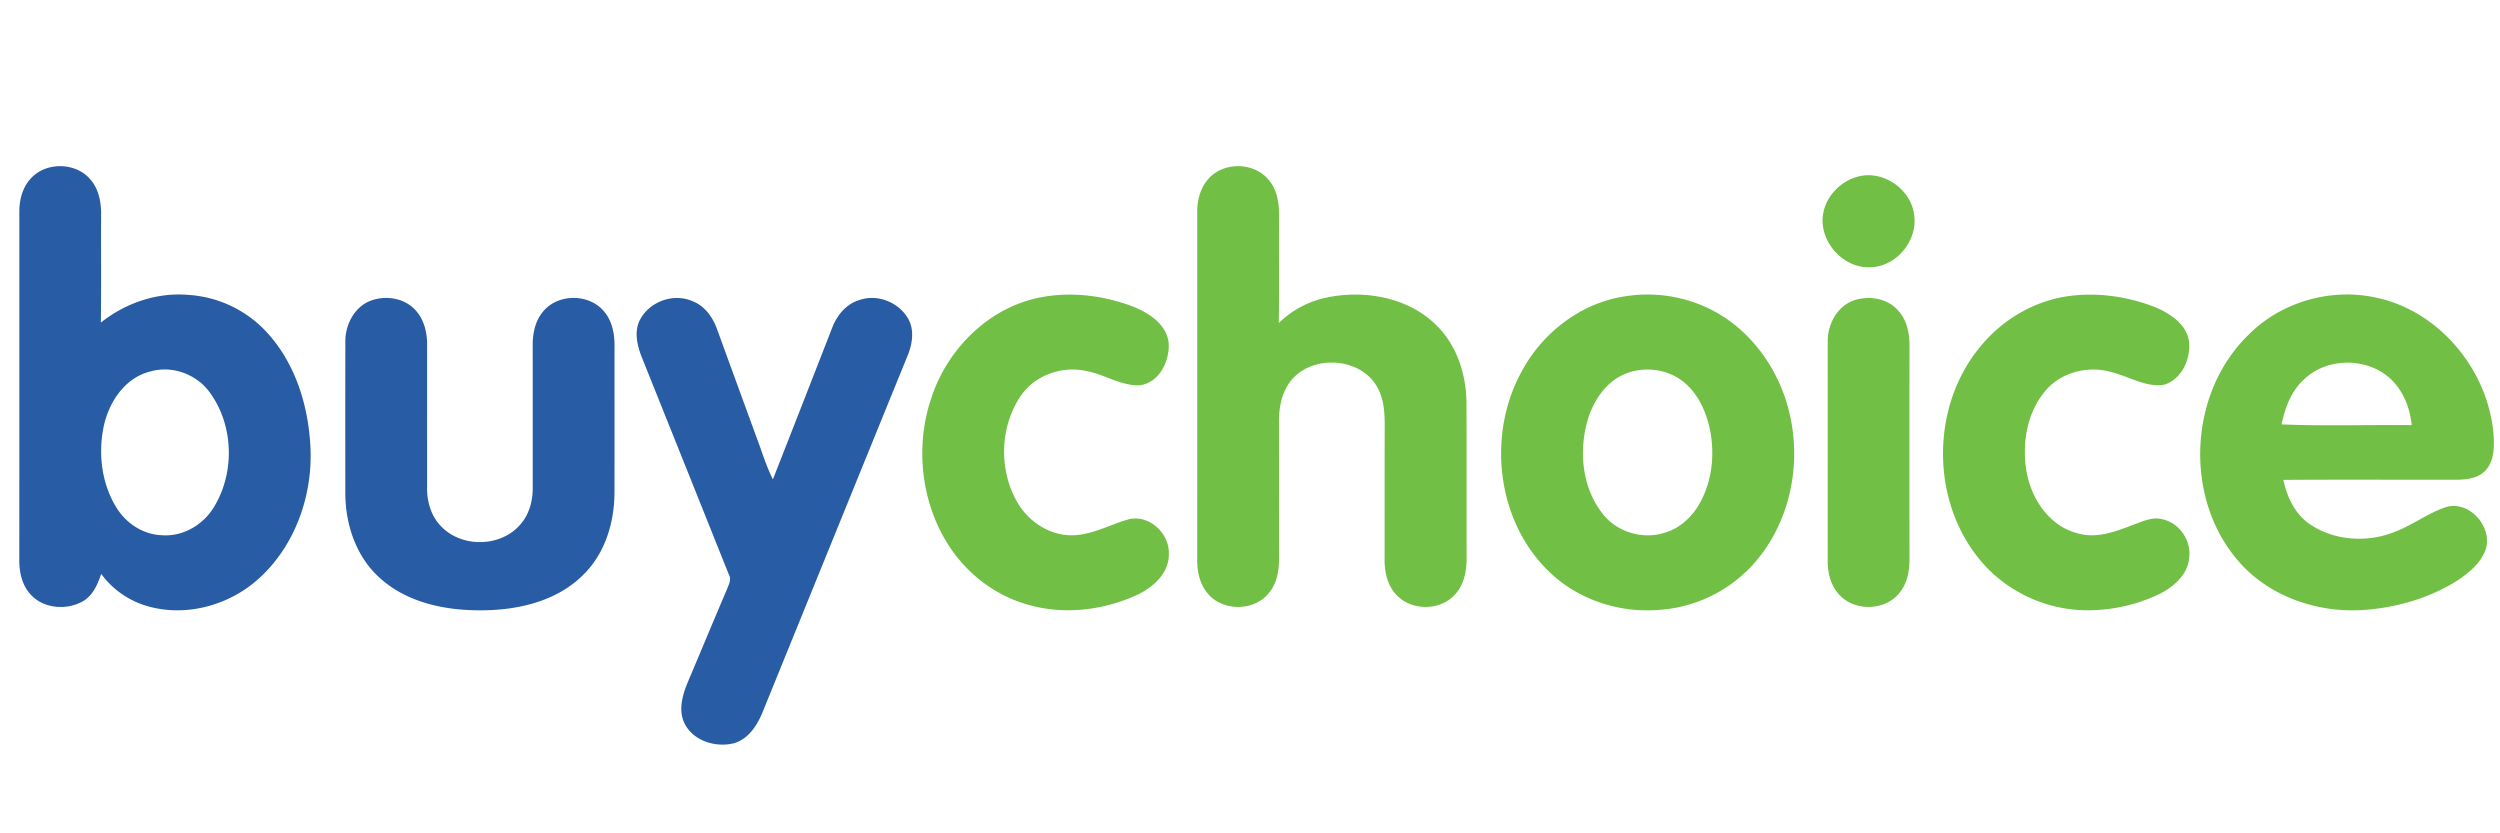
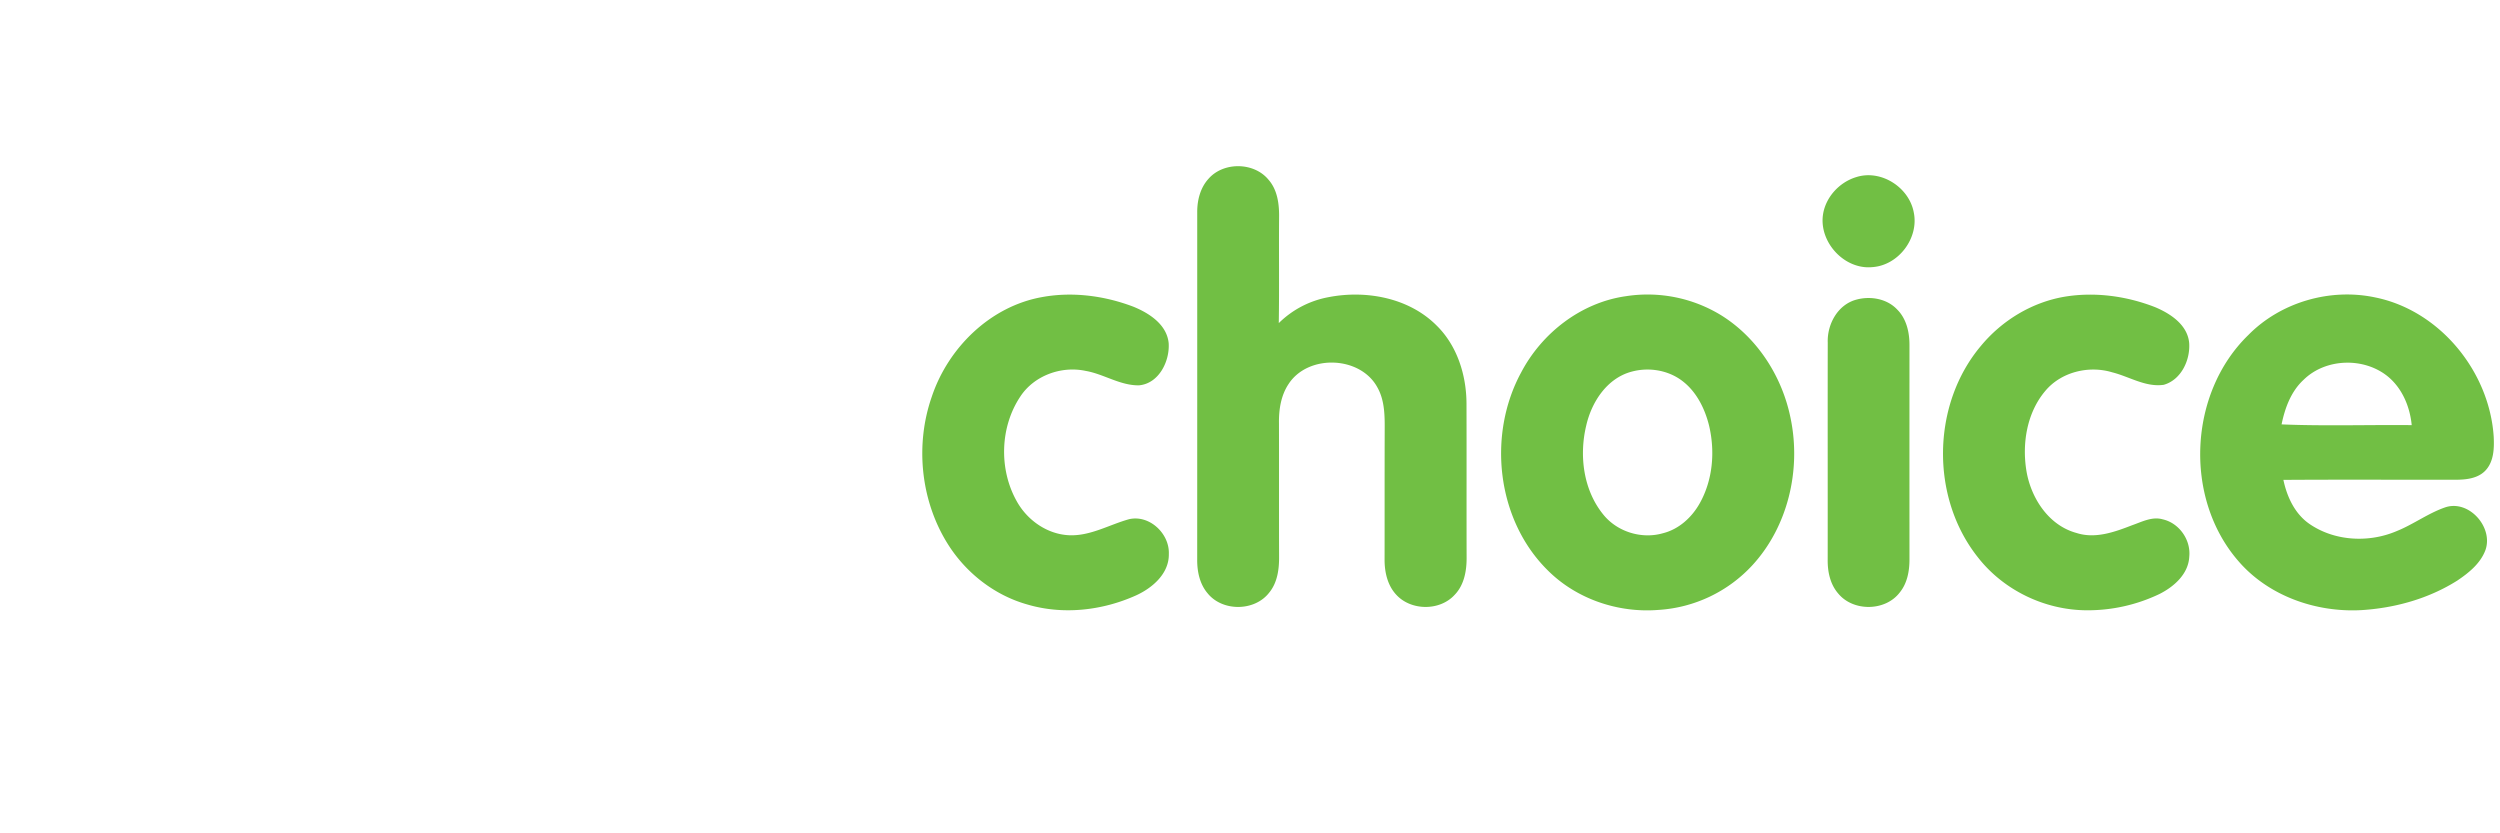
<svg xmlns="http://www.w3.org/2000/svg" viewBox="0 0 90 30" xml:space="preserve" style="fill-rule:evenodd;clip-rule:evenodd;stroke-linejoin:round;stroke-miterlimit:2">
-   <path style="fill:none" d="M0 0h90v30H0z" />
-   <path d="M59.98 85.98c5.44-6.22 16.45-6.05 21.67.37 2.98 3.47 3.8 8.2 3.75 12.65-.07 12.91.08 25.83-.09 38.74 8.87-7.08 20.32-11 31.7-9.96a41.95 41.95 0 0 1 28.37 13.81c10.14 11.21 14.72 26.46 15.4 41.33.74 17.12-5.49 34.9-18.24 46.62-10.59 9.87-26.35 14.33-40.4 10.29a31.4 31.4 0 0 1-16.7-11.61c-1.3 3.7-2.93 7.67-6.48 9.76-5.97 3.49-14.66 2.77-19.24-2.71-2.91-3.35-3.82-7.91-3.77-12.24.02-41.69.01-83.39.01-125.08-.03-4.28 1.08-8.75 4.02-11.97m43.35 69.3c-9.61 2.23-15.57 11.68-17.2 20.88-1.74 9.47-.37 19.76 4.7 28.04 3.41 5.64 9.49 9.76 16.17 10.06 7.68.71 15.19-3.67 19.07-10.2 7.6-12.48 7.05-29.67-1.73-41.42-4.73-6.35-13.33-9.51-21.01-7.36ZM183.38 129.54c5.03-1.52 11-.52 14.78 3.3 3.46 3.38 4.66 8.39 4.6 13.1l-.01 51.08c-.08 5.11 1.42 10.43 5.11 14.12 7.46 7.75 21.52 7.46 28.51-.78 3.19-3.62 4.46-8.54 4.41-13.29l-.01-51.09c-.03-4.36.91-8.97 3.85-12.35 5.34-6.37 16.41-6.36 21.76 0 2.93 3.37 3.87 7.98 3.85 12.35-.02 17.67.03 35.34-.02 53.01-.03 10.84-3.48 22.12-11.47 29.76-9.11 9-22.32 12.26-34.78 12.54-13.32.33-27.66-2.25-37.92-11.35-8.77-7.63-12.74-19.49-12.73-30.88-.02-18.04-.03-36.09.01-54.13-.17-6.51 3.5-13.5 10.06-15.39ZM279.48 136.57c3.44-6.39 11.86-9.48 18.6-6.63 4.45 1.61 7.44 5.7 9 10.01 5.17 14.17 10.33 28.34 15.52 42.5 1.39 3.97 2.76 7.96 4.64 11.73 7.15-18.19 14.26-36.4 21.36-54.61 1.7-4.47 5.07-8.59 9.8-9.95 6.64-2.36 14.52.98 17.77 7.13 1.95 3.83 1.28 8.41-.19 12.29-17.56 43.09-35.07 86.22-52.61 129.33-1.93 4.58-5.05 9.29-10.07 10.77-6.45 1.66-14.41-.64-17.69-6.78-2.52-4.68-1.03-10.23.86-14.85 4.77-11.26 9.44-22.56 14.26-33.8.58-1.62 1.67-3.4.72-5.11-10.48-26.2-20.97-52.4-31.48-78.59-1.63-4.21-2.78-9.24-.49-13.44Z" style="fill:#285ca4;fill-rule:nonzero" transform="matrix(.1 0 0 .1 -4.9 -2.16)" />
  <g>
    <path d="M484.02 86.01c5.41-6.23 16.43-6.09 21.66.31 3.27 3.73 3.87 8.91 3.79 13.69-.1 12.63.09 25.27-.11 37.91a34.38 34.38 0 0 1 17.86-9.33c13.53-2.65 29 .18 38.98 10.22 7.43 7.3 10.72 17.92 10.74 28.17.06 18.35-.01 36.71.04 55.07.06 4.82-.8 10.05-4.27 13.65-5.38 5.96-15.94 5.83-21.23-.19-3.02-3.37-4.05-8.04-4.03-12.46.03-15.35-.01-30.7.04-46.05.03-5.38.1-11.1-2.62-15.92-6.15-11.38-24.95-12.04-31.98-1.24-2.76 4.14-3.53 9.22-3.46 14.11.04 16.01-.01 32.02.04 48.04.04 4.5-.59 9.33-3.54 12.93-5.21 6.79-16.79 6.92-22.18.28-2.85-3.34-3.79-7.85-3.76-12.14.02-41.71.01-83.41.01-125.12-.01-4.26 1.1-8.7 4.02-11.93ZM717.31 85.34c8.87-2.8 18.96 3.69 20.64 12.7 1.94 9.28-5.5 19.13-14.97 19.73-9.92.93-18.95-8.77-17.75-18.57.82-6.47 5.89-12.02 12.08-13.86ZM424.37 128.51c10.91-1.95 22.33-.42 32.64 3.5 5.7 2.32 12.03 6.39 12.71 13.1.44 6.52-3.52 14.59-10.7 15.21-6.8.09-12.64-4.07-19.2-5.2-8.75-1.87-18.54 1.67-23.51 9.24-7.33 10.98-7.74 26.16-1.31 37.64 3.8 6.88 11 11.96 18.97 12.29 7.61.29 14.34-3.79 21.46-5.77 7.34-1.72 14.63 5.16 14.35 12.48.14 7.06-5.87 12.24-11.8 14.94-12.15 5.47-26.28 7.08-39.15 3.27-11.99-3.37-22.38-11.6-28.87-22.17-9.57-15.54-11.52-35.42-5.52-52.62 5.93-17.74 21.2-32.66 39.93-35.91ZM634.33 128.23a50.72 50.72 0 0 1 34.47 6.98c13.09 8.21 21.96 22.28 24.89 37.34 3.69 18.29-1.03 38.53-13.74 52.43a50.19 50.19 0 0 1-33.94 16.19c-14.52 1.16-29.55-3.94-39.88-14.31-18.39-18.21-21.72-48.73-9.49-71.22 7.49-14.24 21.61-25.14 37.69-27.41m2.03 27.17c-8.87 2.38-14.42 10.95-16.34 19.49-2.57 10.8-1 23.14 6.15 31.93 5 6.23 13.79 8.95 21.46 6.75 5.73-1.42 10.39-5.66 13.24-10.72 4.77-8.45 5.61-18.76 3.38-28.11-1.55-6.18-4.6-12.29-9.81-16.15-5.11-3.8-11.99-4.86-18.08-3.19ZM792.34 128.4c10.9-1.78 22.28-.22 32.53 3.79 5.5 2.31 11.58 6.31 12.23 12.8.47 6.16-2.85 13.36-9.15 15.14-6.55.94-12.39-2.96-18.54-4.49-8.42-2.56-18.38-.16-24.1 6.69-6.63 7.84-8.42 18.9-6.79 28.82 1.64 9.79 8.02 19.62 18.02 22.32 6.79 2.2 13.77-.36 20.09-2.81 3.49-1.21 7.15-3.19 10.94-2.1 5.94 1.33 10.18 7.4 9.57 13.43-.3 6.27-5.51 10.83-10.75 13.46a59.85 59.85 0 0 1-26.38 5.85c-15.04-.12-29.86-7.29-39.08-19.21-17.05-21.58-16.52-54.95 1.21-75.98 7.6-9.18 18.41-15.73 30.2-17.71Z" style="fill:#71bf44;fill-rule:nonzero" transform="matrix(.1 0 0 .1 -4.9 -2.16)" />
    <path d="M858.31 142.3c11.71-11.96 29.65-17.13 45.98-13.58 23.22 4.82 40.99 26.8 42.45 50.22.19 4.08.04 8.71-2.86 11.92-2.74 3.01-7.06 3.44-10.88 3.45-20.66.02-41.32-.09-61.98.05 1.31 6.18 4.18 12.35 9.57 15.98 9.05 6.13 21.3 6.71 31.25 2.44 5.99-2.41 11.25-6.38 17.37-8.51 8.57-2.95 17.51 7.16 14.53 15.41-1.8 4.8-6.01 8.17-10.13 10.94-10.33 6.52-22.48 9.9-34.62 10.63-16.41.87-33.55-5.18-44.35-17.87-19.5-22.67-17.72-60.22 3.67-81.08m20.01 16.01c-4.54 4.17-6.74 10.16-7.95 16.07 15.59.65 31.23.11 46.85.27-.64-6.56-3.34-13.13-8.48-17.42-8.55-7.08-22.44-6.75-30.42 1.08ZM717.36 129.45c5.03-1.35 10.95-.33 14.62 3.57 3.4 3.38 4.47 8.34 4.43 12.99a98791 98791 0 0 0 0 76.99c0 4.18-.79 8.58-3.5 11.89-5.19 6.82-16.79 6.95-22.19.33-2.88-3.34-3.81-7.87-3.75-12.17.03-26.04-.03-52.08.02-78.12-.24-6.64 3.64-13.73 10.37-15.48Z" style="fill:#71bf44;fill-rule:nonzero" transform="matrix(.1 0 0 .1 -4.9 -2.16)" />
  </g>
</svg>